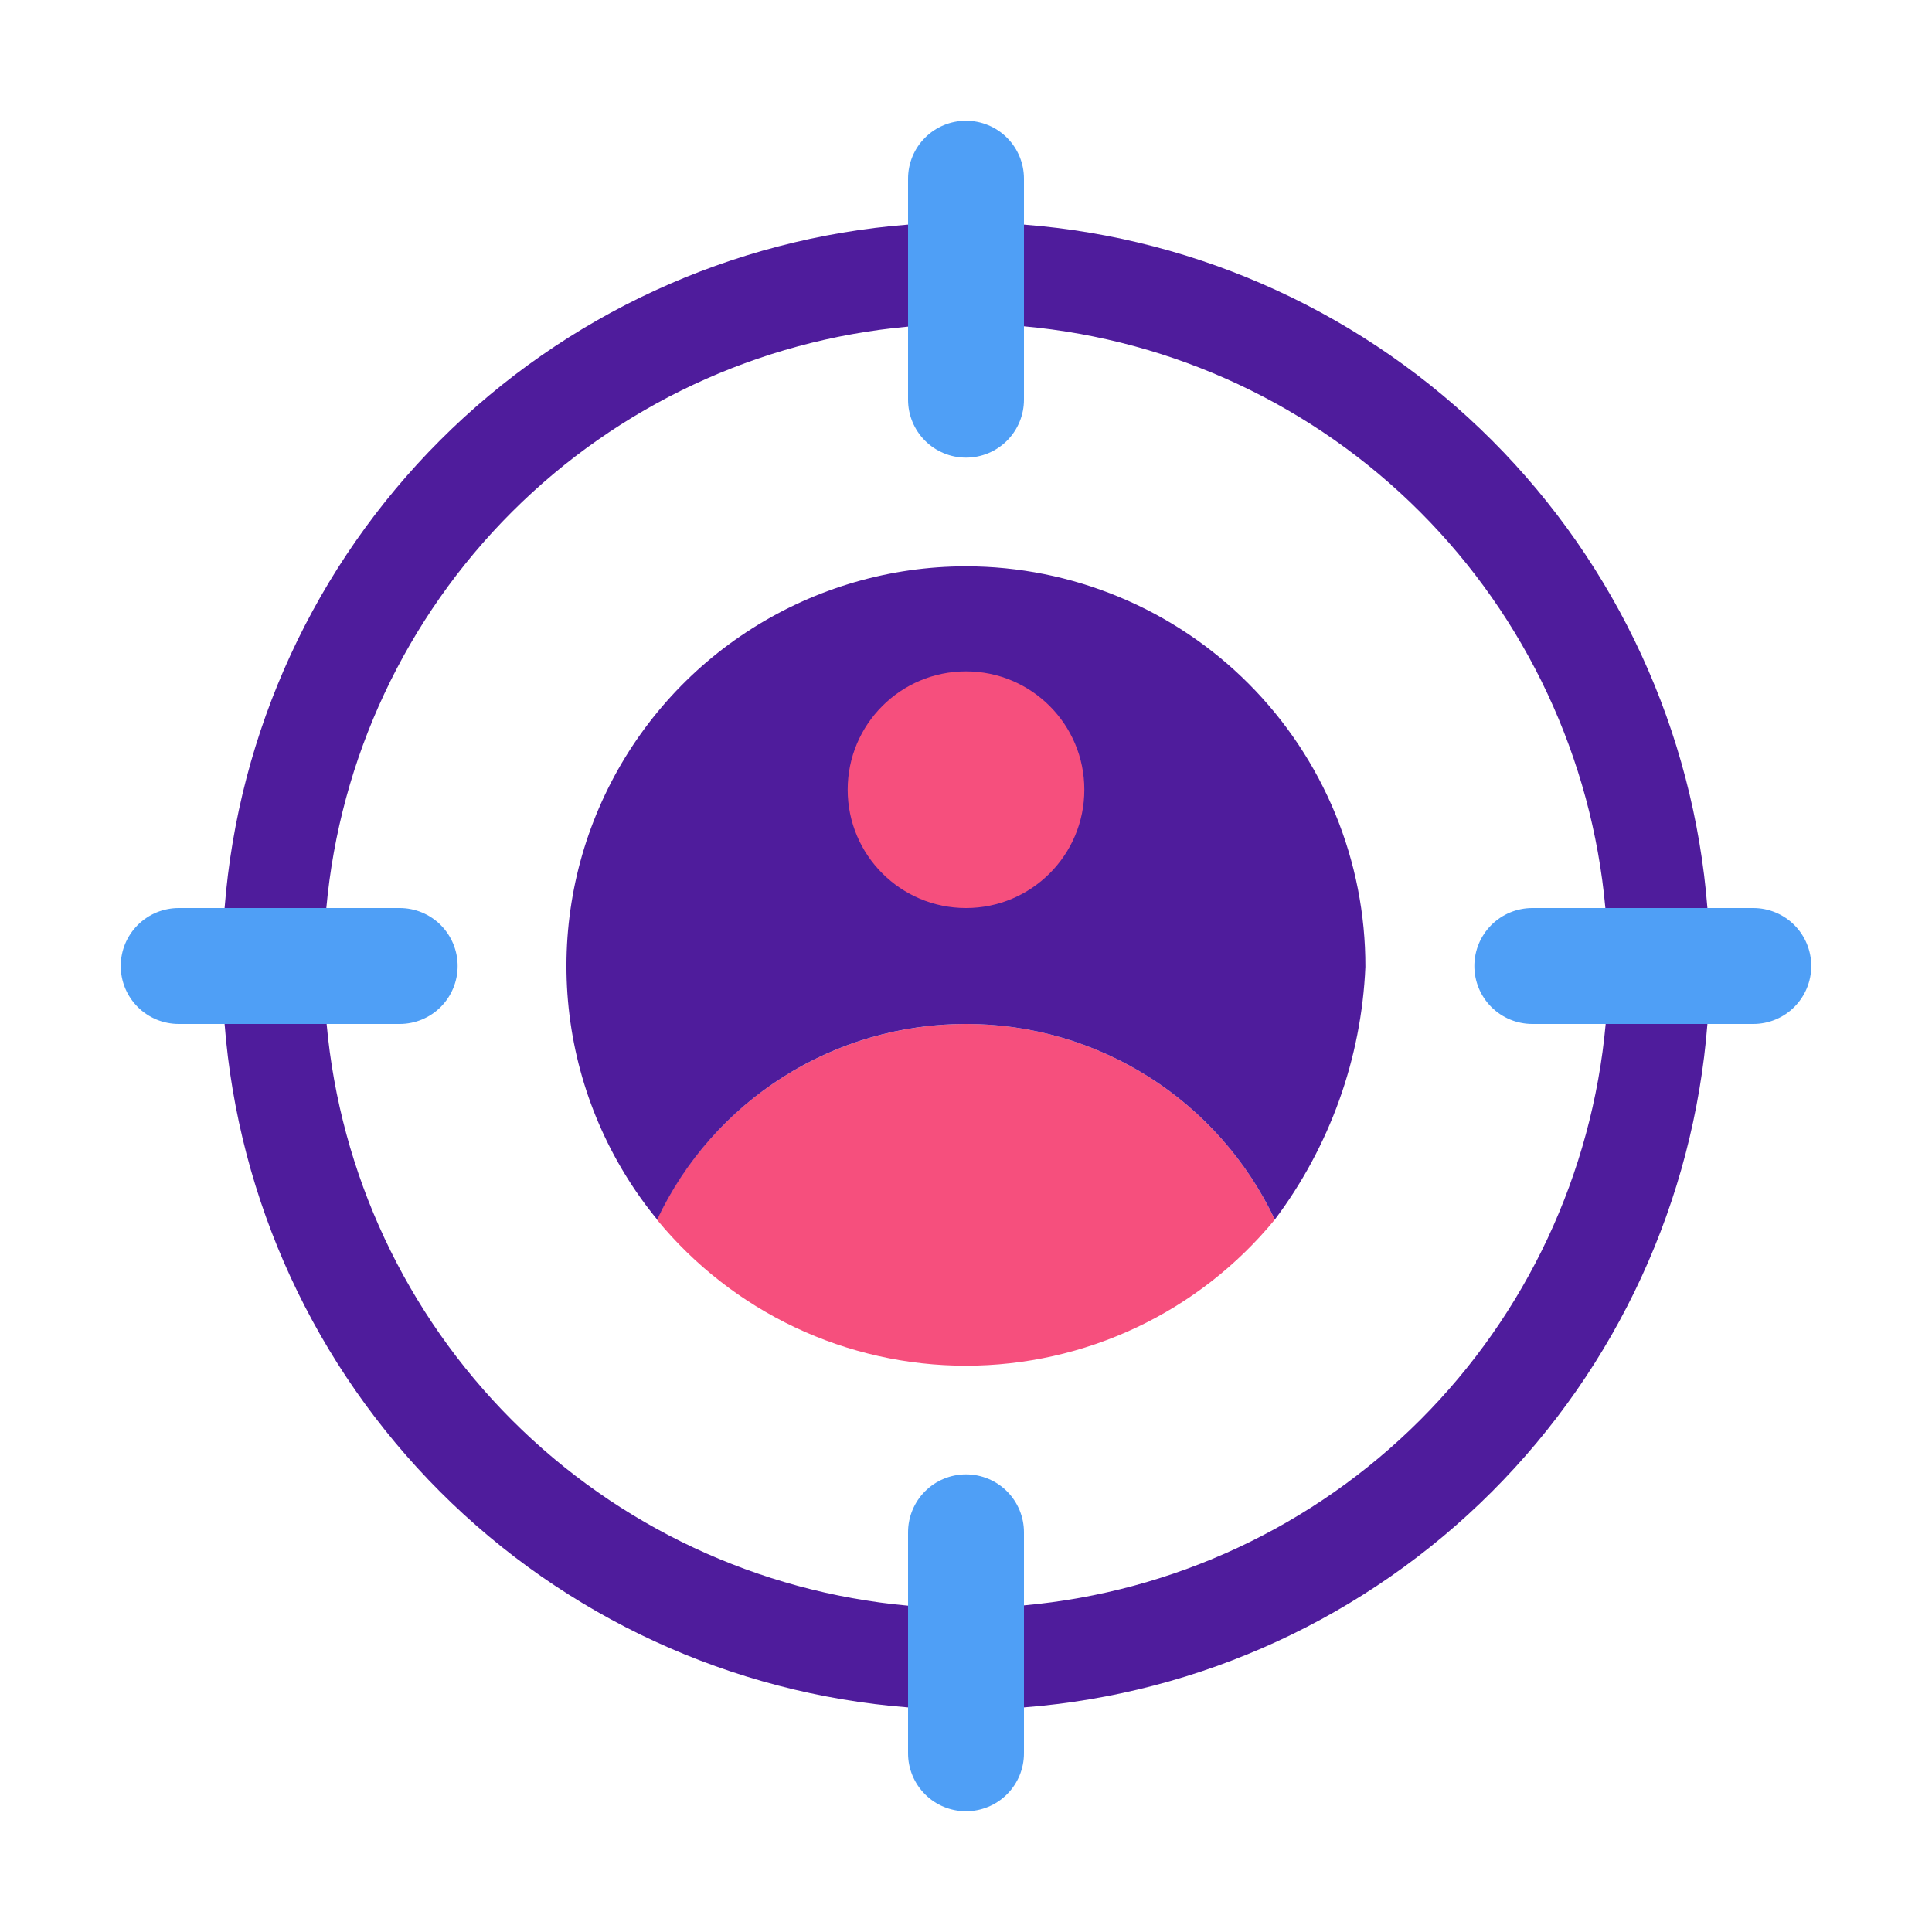
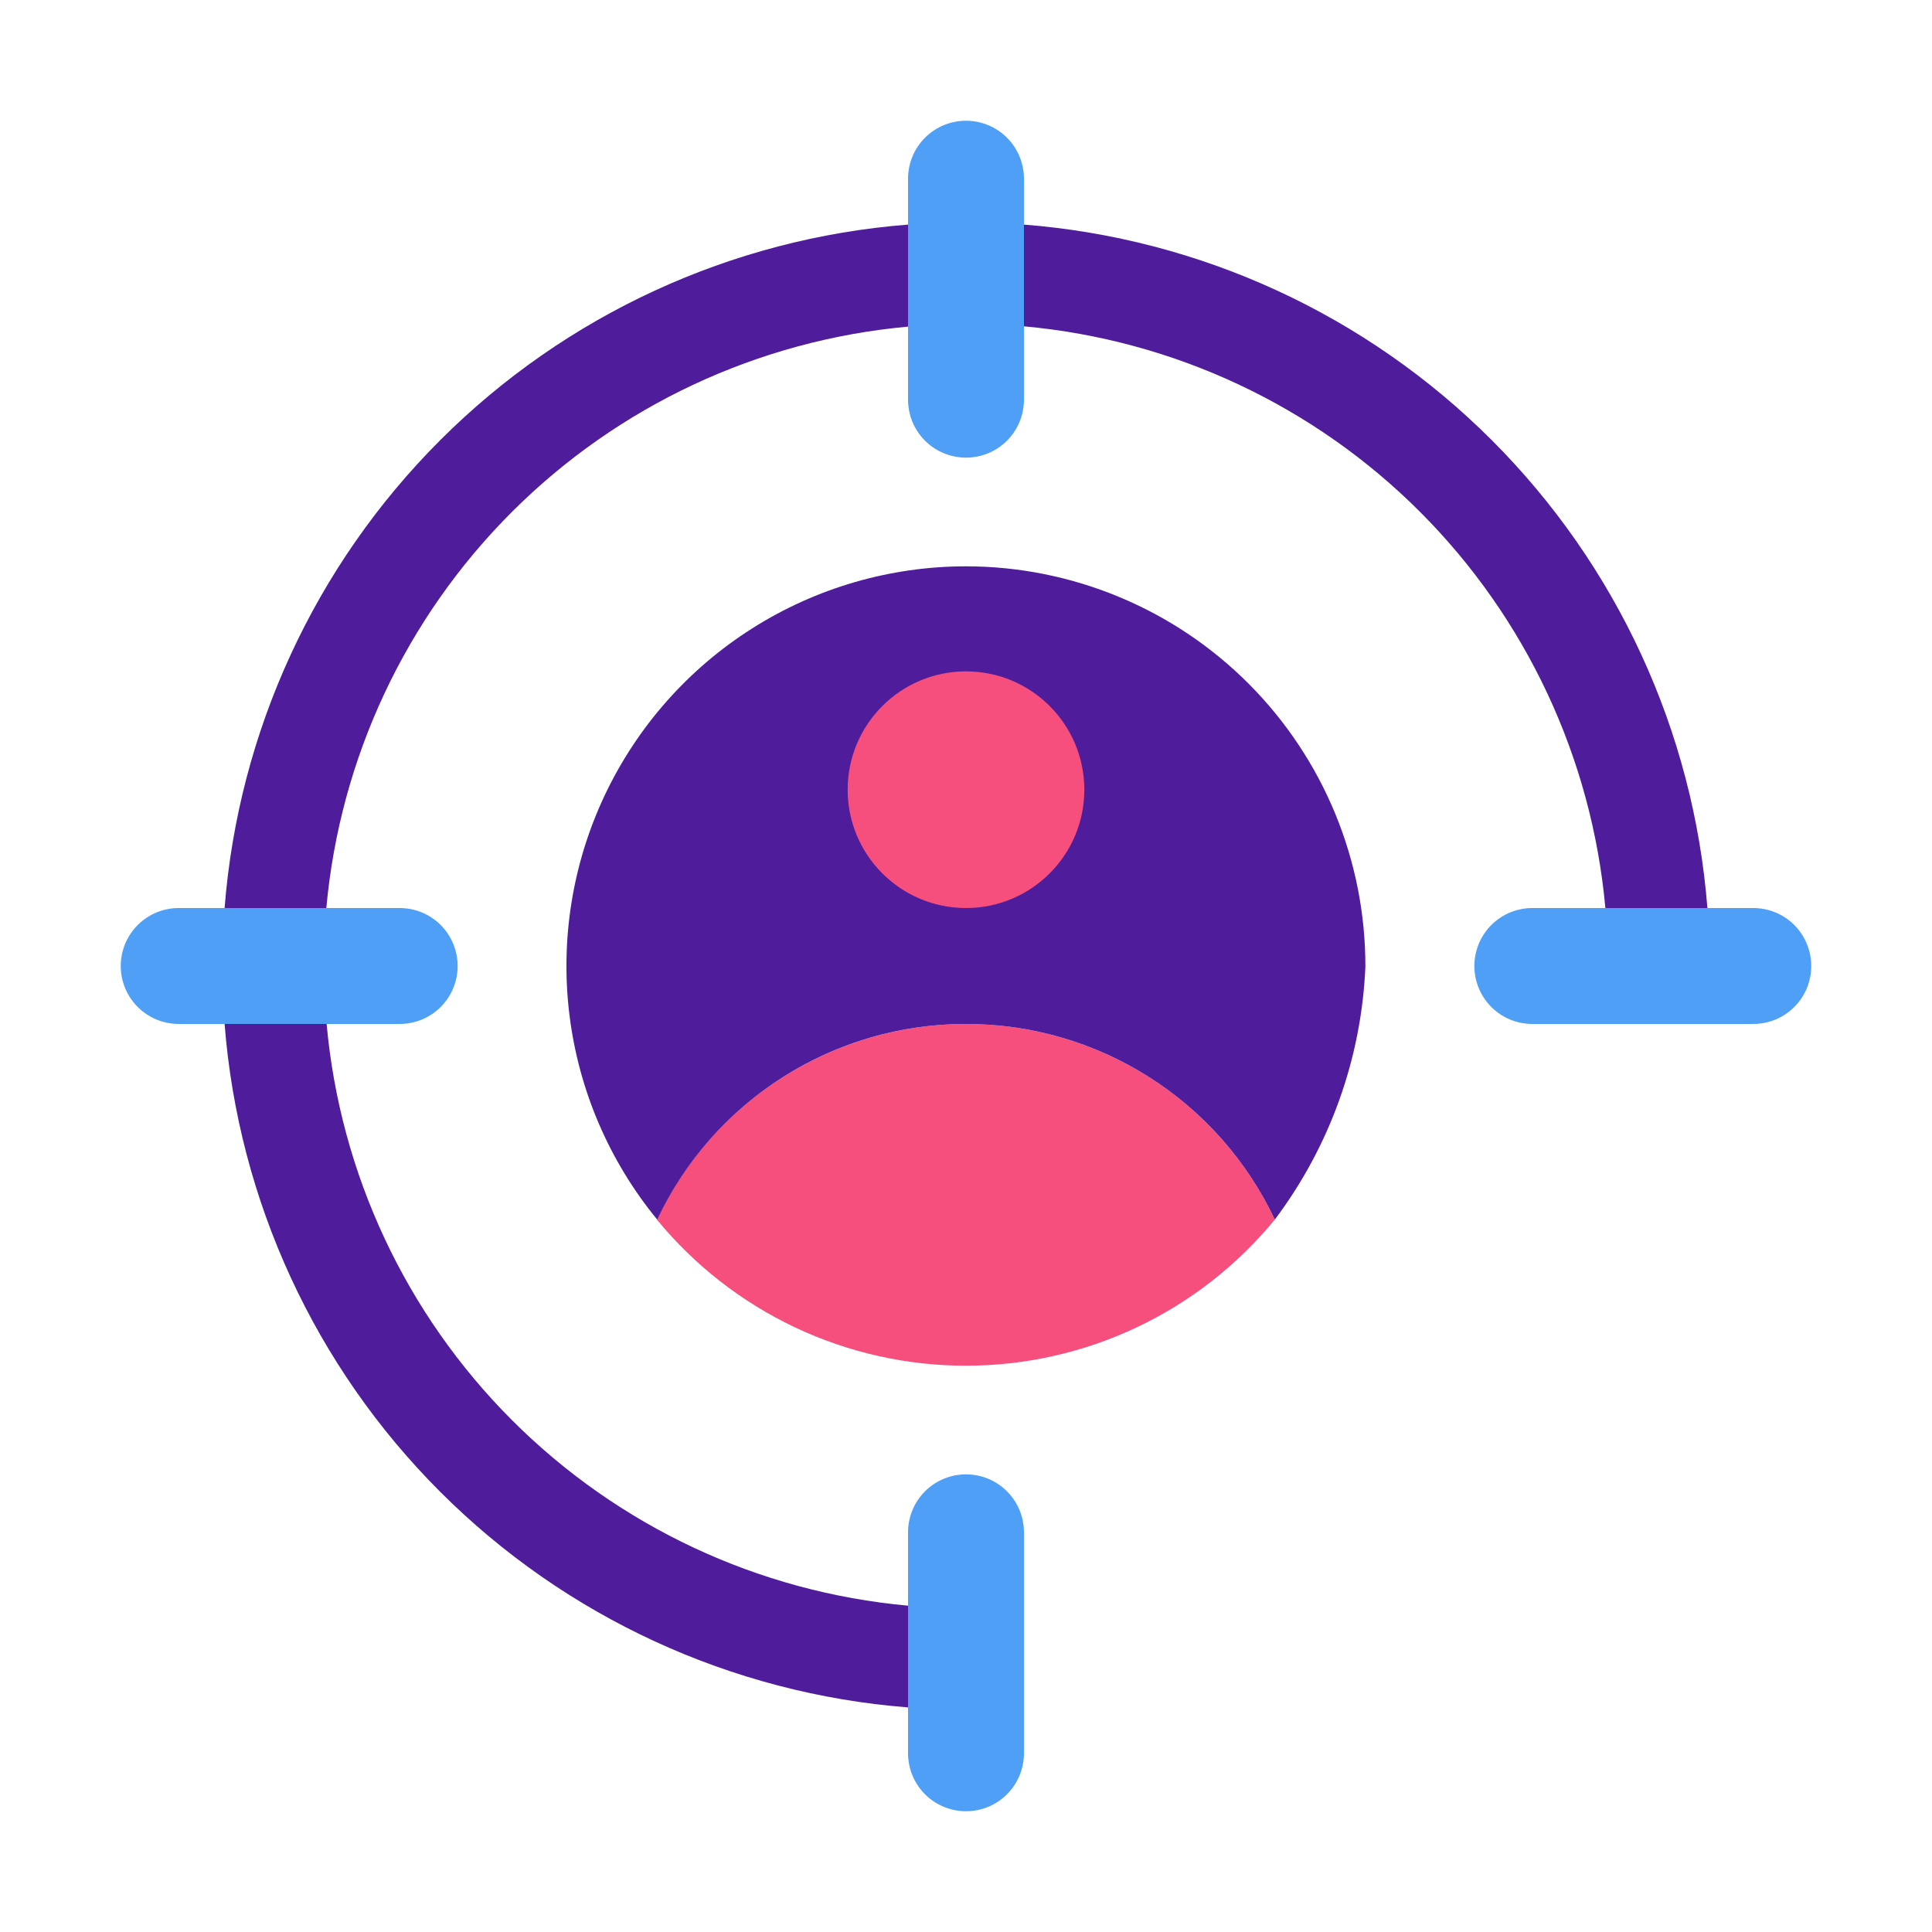
<svg xmlns="http://www.w3.org/2000/svg" width="64" height="64" viewBox="0 0 64 64" fill="none">
  <path d="M32 33.92C29.855 33.92 27.754 34.529 25.941 35.676C24.128 36.823 22.678 38.461 21.76 40.4C23.002 41.913 24.564 43.133 26.334 43.97C28.104 44.807 30.037 45.241 31.995 45.241C33.953 45.241 35.886 44.807 37.656 43.97C39.426 43.133 40.988 41.913 42.23 40.4C41.315 38.461 39.868 36.821 38.056 35.674C36.245 34.527 34.144 33.918 32 33.92Z" fill="#F64F7D" />
  <path d="M32 18.76C29.492 18.761 27.036 19.474 24.918 20.816C22.8 22.158 21.106 24.074 20.034 26.341C18.962 28.609 18.557 31.134 18.864 33.622C19.171 36.111 20.179 38.462 21.77 40.4C22.685 38.461 24.132 36.821 25.944 35.674C27.755 34.526 29.856 33.918 32 33.92C34.144 33.918 36.245 34.526 38.056 35.674C39.868 36.821 41.315 38.461 42.23 40.4C44.053 37.977 45.099 35.059 45.23 32.03C45.234 30.29 44.895 28.566 44.232 26.956C43.569 25.347 42.595 23.885 41.366 22.652C40.138 21.42 38.678 20.441 37.071 19.774C35.464 19.106 33.74 18.761 32 18.76Z" fill="#4F1C9C" />
-   <path d="M53.19 33.92C52.74 38.878 50.565 43.521 47.044 47.04C43.522 50.56 38.878 52.732 33.92 53.18V56.56C39.772 56.102 45.268 53.569 49.418 49.418C53.569 45.268 56.102 39.772 56.56 33.92H53.19Z" fill="#4F1C9C" />
  <path d="M7.44 33.92C7.898 39.772 10.431 45.268 14.582 49.418C18.732 53.569 24.228 56.102 30.08 56.56V53.19C25.122 52.74 20.479 50.565 16.96 47.044C13.44 43.522 11.268 38.878 10.82 33.92H7.44Z" fill="#4F1C9C" />
  <path d="M30.08 7.44C24.228 7.898 18.732 10.431 14.582 14.582C10.431 18.732 7.898 24.228 7.44 30.08H10.81C11.26 25.122 13.435 20.479 16.956 16.96C20.478 13.44 25.122 11.268 30.08 10.82V7.44Z" fill="#4F1C9C" />
  <path d="M33.92 7.44V10.81C38.878 11.26 43.521 13.435 47.04 16.956C50.56 20.478 52.732 25.122 53.18 30.08H56.56C56.102 24.228 53.569 18.732 49.418 14.582C45.268 10.431 39.772 7.898 33.92 7.44Z" fill="#4F1C9C" />
  <path d="M32 4C32.509 4 32.998 4.202 33.358 4.562C33.718 4.922 33.92 5.411 33.92 5.92V13.24C33.92 13.749 33.718 14.238 33.358 14.598C32.998 14.958 32.509 15.16 32 15.16C31.491 15.16 31.002 14.958 30.642 14.598C30.282 14.238 30.08 13.749 30.08 13.24V5.92C30.08 5.411 30.282 4.922 30.642 4.562C31.002 4.202 31.491 4 32 4Z" fill="#4F9FF6" />
  <path d="M60 32C60 32.509 59.798 32.998 59.438 33.358C59.078 33.718 58.589 33.92 58.08 33.92H50.76C50.508 33.92 50.258 33.87 50.025 33.774C49.792 33.677 49.581 33.536 49.402 33.358C49.224 33.179 49.083 32.968 48.986 32.735C48.89 32.502 48.84 32.252 48.84 32C48.84 31.748 48.89 31.498 48.986 31.265C49.083 31.032 49.224 30.821 49.402 30.642C49.581 30.464 49.792 30.323 50.025 30.226C50.258 30.13 50.508 30.08 50.76 30.08H58.08C58.589 30.08 59.078 30.282 59.438 30.642C59.798 31.002 60 31.491 60 32Z" fill="#4F9FF6" />
  <path d="M15.16 32C15.16 32.509 14.958 32.998 14.598 33.358C14.238 33.718 13.749 33.92 13.24 33.92H5.92C5.668 33.92 5.418 33.87 5.185 33.774C4.952 33.677 4.741 33.536 4.562 33.358C4.384 33.179 4.243 32.968 4.146 32.735C4.05 32.502 4 32.252 4 32C4 31.748 4.05 31.498 4.146 31.265C4.243 31.032 4.384 30.821 4.562 30.642C4.741 30.464 4.952 30.323 5.185 30.226C5.418 30.13 5.668 30.08 5.92 30.08H13.24C13.749 30.08 14.238 30.282 14.598 30.642C14.958 31.002 15.16 31.491 15.16 32Z" fill="#4F9FF6" />
  <path d="M32 30.08C34.165 30.08 35.92 28.325 35.92 26.16C35.92 23.995 34.165 22.24 32 22.24C29.835 22.24 28.08 23.995 28.08 26.16C28.08 28.325 29.835 30.08 32 30.08Z" fill="#F64F7D" />
  <path d="M32 48.84C32.509 48.84 32.998 49.042 33.358 49.402C33.718 49.762 33.92 50.251 33.92 50.76V58.08C33.92 58.589 33.718 59.078 33.358 59.438C32.998 59.798 32.509 60 32 60C31.491 60 31.002 59.798 30.642 59.438C30.282 59.078 30.08 58.589 30.08 58.08V50.76C30.08 50.251 30.282 49.762 30.642 49.402C31.002 49.042 31.491 48.84 32 48.84Z" fill="#4F9FF6" />
</svg>